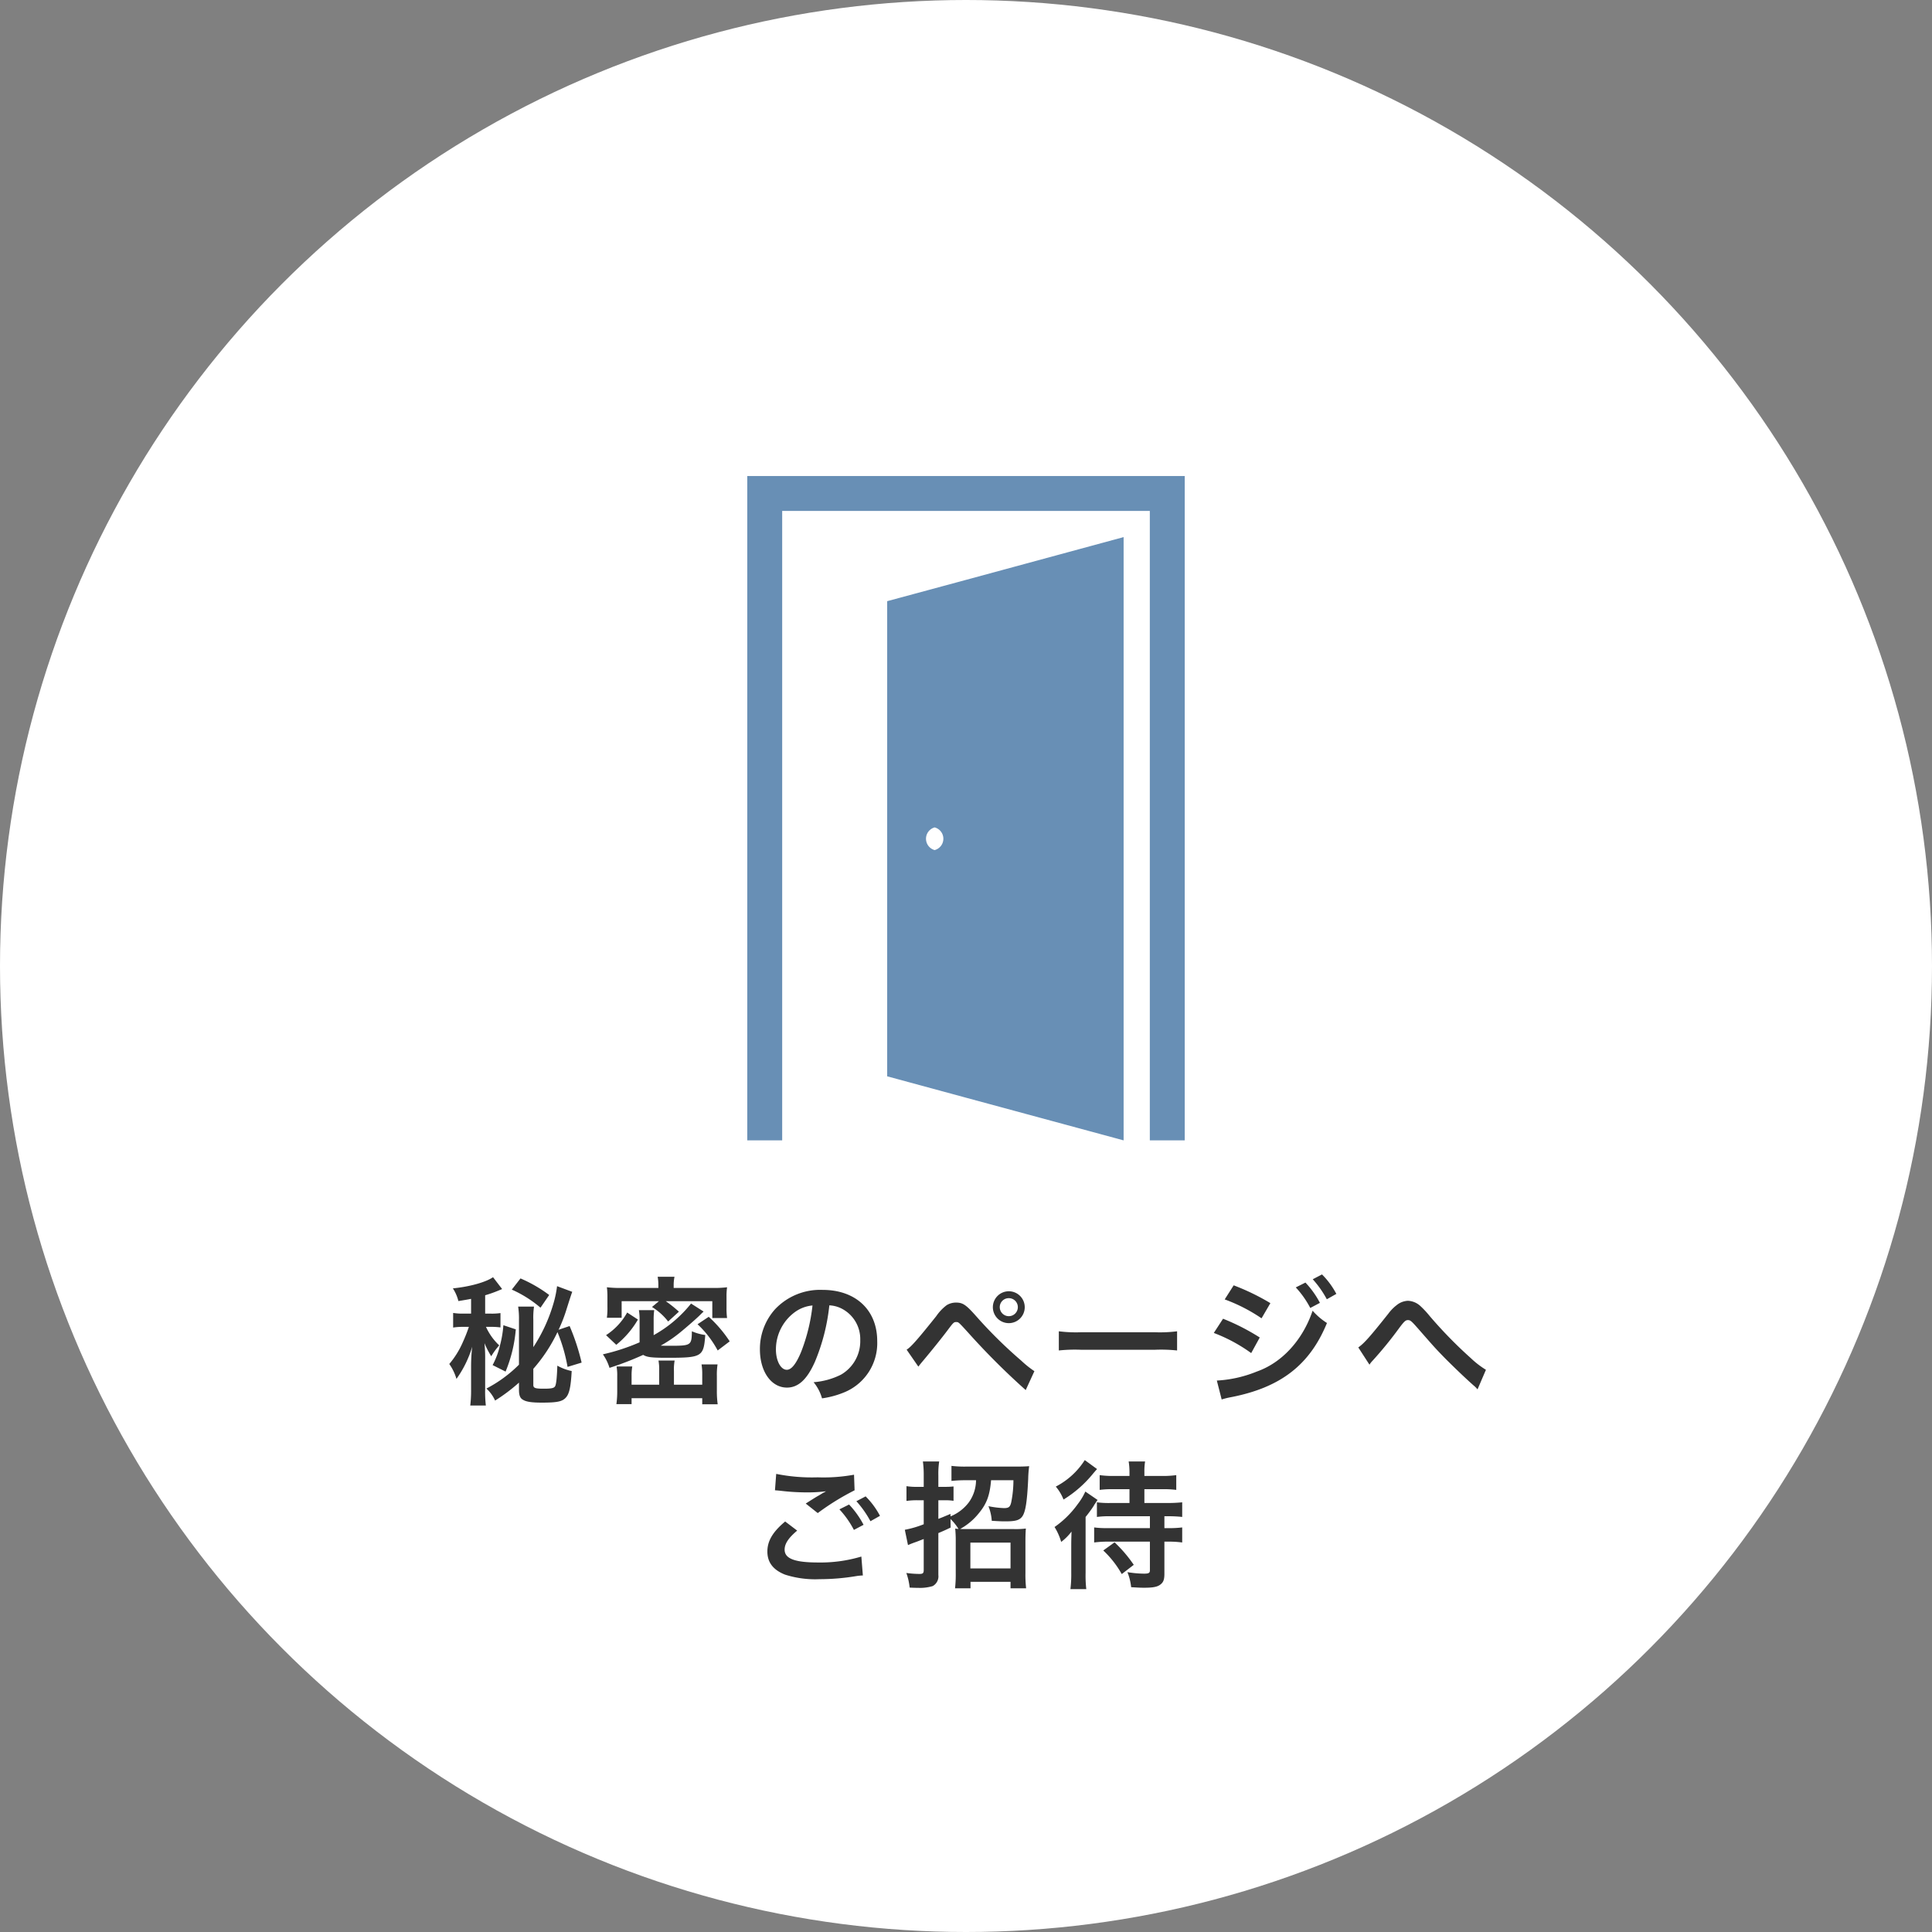
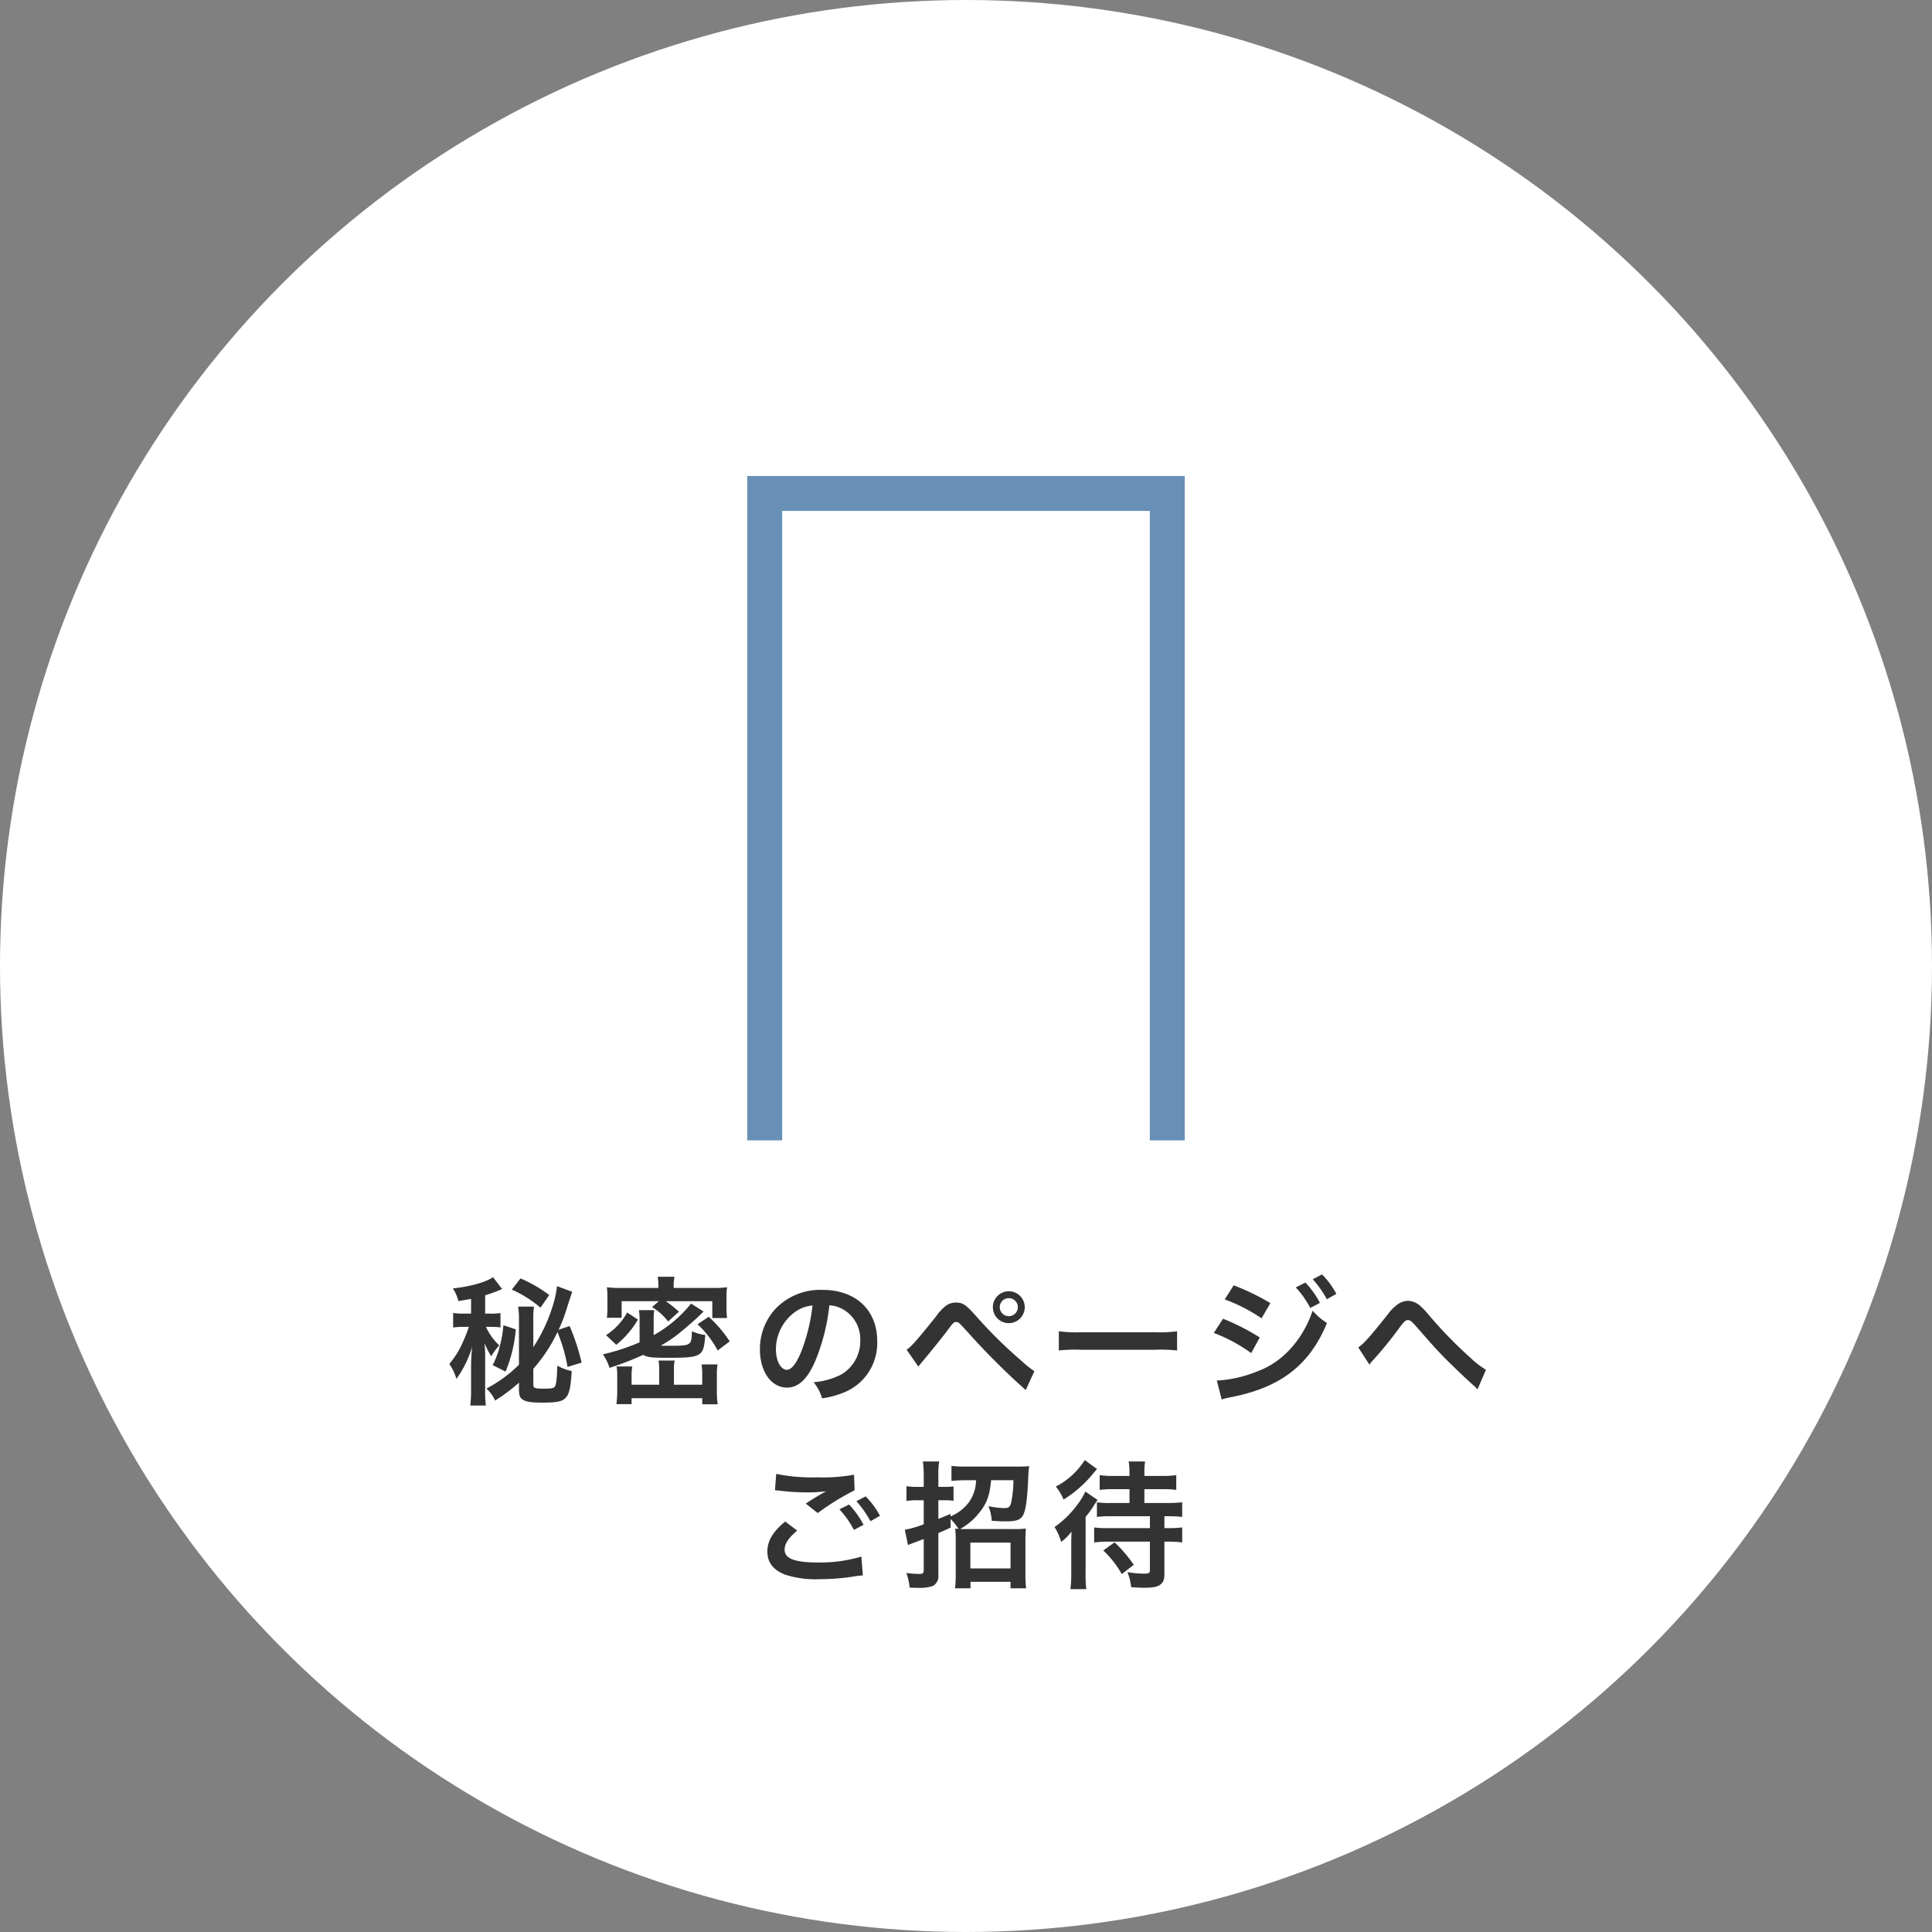
<svg xmlns="http://www.w3.org/2000/svg" width="420" height="420" viewBox="0 0 420 420">
  <rect x="0" y="0" width="420" height="420" fill="#808080" stroke="none" />
  <defs>
    <clipPath id="clip-path">
      <rect id="長方形_1343" data-name="長方形 1343" width="95.1" height="144.426" fill="#688fb5" />
    </clipPath>
  </defs>
  <g id="グループ_1330" data-name="グループ 1330" transform="translate(-165 -2868)">
    <circle id="楕円形_98" data-name="楕円形 98" cx="210" cy="210" r="210" transform="translate(165 2868)" fill="#fff" />
    <path id="パス_826" data-name="パス 826" d="M76.44,19.22a47.593,47.593,0,0,0-2.61-7.95l-2.4.81A32.608,32.608,0,0,0,73.2,7.49c.78-2.46.99-3.09,1.2-3.66L71.1,2.6a23.067,23.067,0,0,1-.87,4.05,34.958,34.958,0,0,1-4.29,9.21V9.95a16.591,16.591,0,0,1,.15-2.91H62.64a17.52,17.52,0,0,1,.18,2.88v9.75a28.843,28.843,0,0,1-7.08,5.19,7.954,7.954,0,0,1,1.89,2.61,37.822,37.822,0,0,0,5.19-3.9v1.56c0,1.17.24,1.8.81,2.13.72.48,1.95.66,4.14.66,3.42,0,4.5-.24,5.28-1.14.72-.81,1.05-2.34,1.23-5.73a10.707,10.707,0,0,1-3.12-1.17c-.09,2.64-.24,4.02-.48,4.47-.24.42-.81.54-2.49.54-1.86,0-2.25-.15-2.25-.81V20.57a34.326,34.326,0,0,0,5.25-7.98,35.682,35.682,0,0,1,2.19,7.56ZM52.41,8.57H50.73a12.706,12.706,0,0,1-2.22-.15V11.6a12.719,12.719,0,0,1,2.13-.15h1.29a34.323,34.323,0,0,1-1.29,3.27,18.987,18.987,0,0,1-2.97,4.8,10.846,10.846,0,0,1,1.56,3.24,23.371,23.371,0,0,0,3.42-6.99,39.736,39.736,0,0,0-.24,4.02v5.25a27.257,27.257,0,0,1-.18,3.51h3.39a25.57,25.57,0,0,1-.15-3.54V18.5a30.908,30.908,0,0,0-.15-3.51,19.568,19.568,0,0,0,1.47,2.85,15.593,15.593,0,0,1,1.74-2.37,12.581,12.581,0,0,1-2.88-4.02h.93a14.88,14.88,0,0,1,2.22.12V8.45a12.874,12.874,0,0,1-2.13.12h-1.2V4.58a28.817,28.817,0,0,0,2.97-1.05c.33-.15.45-.18.72-.3L57.18.65c-1.53,1.08-5.07,2.07-8.73,2.43a8.918,8.918,0,0,1,1.2,2.76c1.47-.24,1.98-.33,2.76-.48Zm8.85-5.22A25.314,25.314,0,0,1,67.5,7.28l1.89-2.76A29.934,29.934,0,0,0,63.15.92Zm-1.83,7.74a23.536,23.536,0,0,1-.72,4.32,17.707,17.707,0,0,1-1.62,4.35l2.82,1.41a30.487,30.487,0,0,0,2.22-9.18Zm40.8-4.71a27.266,27.266,0,0,1-8.13,6.87V9.95a14.337,14.337,0,0,1,.12-2.13H88.89a11.753,11.753,0,0,1,.15,2.19v4.8a44.272,44.272,0,0,1-7.98,2.61,10.271,10.271,0,0,1,1.44,2.94,66.545,66.545,0,0,0,7.32-2.82c.84.51,1.86.63,5.16.63,7.65,0,7.98-.21,8.34-4.95a10.927,10.927,0,0,1-2.91-.81c-.06,3.09-.15,3.15-4.86,3.15-.63,0-1.26,0-1.92-.03a28.39,28.39,0,0,0,4.02-2.7c1.23-.99,3.45-2.91,4.38-3.81.51-.51.51-.51.93-.9ZM93.12,2.99H85.17a25.254,25.254,0,0,1-3.24-.15,14.921,14.921,0,0,1,.12,2.04V7.13a15.641,15.641,0,0,1-.12,2.34h3.21V5.87h8.1l-1.5,1.26a13.237,13.237,0,0,1,3.51,3.15l2.34-2.13a27.089,27.089,0,0,0-2.85-2.28h10.11V9.53h3.21a15.066,15.066,0,0,1-.12-2.25V4.91a13.735,13.735,0,0,1,.12-2.07,23.655,23.655,0,0,1-3.21.15h-8.4V2.42A9.1,9.1,0,0,1,96.63.56H92.97a9.844,9.844,0,0,1,.15,1.89Zm.18,21.03h-6V22.07a11.194,11.194,0,0,1,.15-2.01H84.03a10.25,10.25,0,0,1,.15,2.07v3.18A20.554,20.554,0,0,1,84,28.25h3.3V26.96h15.36v1.32h3.36a20.261,20.261,0,0,1-.18-2.94V22.13a14.484,14.484,0,0,1,.15-2.52h-3.48a12.706,12.706,0,0,1,.15,2.22v2.19H96.51V21.05a10.729,10.729,0,0,1,.15-2.28H93.15a10.784,10.784,0,0,1,.15,2.22Zm-9.33-8.67a19.868,19.868,0,0,0,4.71-5.49L86.34,8.33a13.839,13.839,0,0,1-4.59,4.92Zm24.66-.75a27.567,27.567,0,0,0-4.56-5.34l-2.43,1.62a21.991,21.991,0,0,1,4.38,5.7Zm21.66-7.83a6.557,6.557,0,0,1,3.03.9,7.432,7.432,0,0,1,3.69,6.66,8.4,8.4,0,0,1-4.17,7.5,15.943,15.943,0,0,1-5.97,1.65,9.57,9.57,0,0,1,1.83,3.51,19.613,19.613,0,0,0,4.71-1.26,11.557,11.557,0,0,0,7.29-11.19c0-6.75-4.68-11.13-11.88-11.13a13.467,13.467,0,0,0-10.32,4.2,12.887,12.887,0,0,0-3.3,8.73c0,4.83,2.46,8.31,5.88,8.31,2.46,0,4.38-1.77,6.09-5.64A43.4,43.4,0,0,0,130.29,6.77Zm-3.66.03a39.538,39.538,0,0,1-2.49,10.14c-1.08,2.58-2.1,3.84-3.09,3.84-1.32,0-2.37-1.95-2.37-4.41a10.044,10.044,0,0,1,4.08-8.1A7.637,7.637,0,0,1,126.63,6.8Zm23.01,13.29c.42-.54.54-.69,1.02-1.26,1.62-1.92,4.14-5.04,5.37-6.69s1.35-1.74,1.83-1.74c.51,0,.51,0,2.43,2.1a158.183,158.183,0,0,0,12.69,12.69l1.89-4.11a21.5,21.5,0,0,1-2.85-2.28,99.541,99.541,0,0,1-9.72-9.57c-2.28-2.58-2.97-3.06-4.47-3.06a3.815,3.815,0,0,0-2.04.57,10.155,10.155,0,0,0-2.25,2.37c-4.02,5.04-5.58,6.81-6.45,7.29ZM169.29,3.71a3.465,3.465,0,1,0,3.48,3.45A3.47,3.47,0,0,0,169.29,3.71Zm0,1.5a1.953,1.953,0,0,1,1.98,1.95,1.965,1.965,0,1,1-3.93,0A1.946,1.946,0,0,1,169.29,5.21Zm10.89,11.37a32.934,32.934,0,0,1,4.89-.15H201a32.934,32.934,0,0,1,4.89.15V12.41a29.461,29.461,0,0,1-4.86.21H185.04a29.461,29.461,0,0,1-4.86-.21Zm36.06-11.1a36.32,36.32,0,0,1,8.01,4.11l1.92-3.3a49.4,49.4,0,0,0-7.98-3.87Zm-2.37,7.29A34.821,34.821,0,0,1,222,17.15l1.86-3.39a47.35,47.35,0,0,0-7.98-4.08Zm17.82-9.9a20.247,20.247,0,0,1,3.15,4.47l2.1-1.11a19.442,19.442,0,0,0-3.15-4.41ZM215.58,27.23a17.714,17.714,0,0,1,2.1-.51c10.74-2.1,17.07-7.02,20.79-16.11a14.586,14.586,0,0,1-3.12-2.67c-2.16,6.39-6.66,11.31-12.15,13.23a26.651,26.651,0,0,1-8.67,1.95ZM240.51,4.28A17.349,17.349,0,0,0,237.39.05L235.38,1.1a22.1,22.1,0,0,1,3.06,4.35Zm7.2,15.39a4.946,4.946,0,0,1,.63-.81,84.693,84.693,0,0,0,5.91-7.26c1.02-1.35,1.32-1.62,1.8-1.62.57,0,.75.15,2.61,2.28,3.21,3.66,3.27,3.75,5.55,6.09,2.19,2.19,4.56,4.44,6.12,5.82a5.929,5.929,0,0,1,.87.87l1.83-4.26a19.238,19.238,0,0,1-3.27-2.52,95.427,95.427,0,0,1-8.97-9.18,20.025,20.025,0,0,0-2.01-2.16,4.252,4.252,0,0,0-2.7-1.14,4.128,4.128,0,0,0-2.4.9,9.19,9.19,0,0,0-1.86,1.89c-3.96,4.98-5.25,6.45-6.54,7.35ZM118.47,46.98c.21,0,.36.03.42.03.12,0,.33.03.69.06a47.3,47.3,0,0,0,5.49.36,31.98,31.98,0,0,0,4.5-.24,5.429,5.429,0,0,1-.66.36c-.39.24-.48.3-.78.48-.75.42-1.08.63-2.97,1.83l2.61,2.07a54.326,54.326,0,0,1,8.01-4.95l-.12-3.39a37.2,37.2,0,0,1-7.92.57,39.347,39.347,0,0,1-9-.75Zm2.22,6.78c-2.7,2.25-3.87,4.23-3.87,6.54,0,2.34,1.26,3.99,3.84,5.01a21.46,21.46,0,0,0,7.5.99,48.41,48.41,0,0,0,8.1-.69,12.593,12.593,0,0,1,1.32-.12l-.33-4.11a30.9,30.9,0,0,1-9.42,1.29c-5.07,0-7.26-.84-7.26-2.79,0-1.29.84-2.55,2.73-4.14Zm20.61-1.23a17.349,17.349,0,0,0-3.12-4.23l-2.01,1.05a22.1,22.1,0,0,1,3.06,4.35Zm-8.82-1.41a20.248,20.248,0,0,1,3.15,4.47l2.1-1.11a19.442,19.442,0,0,0-3.15-4.41Zm24.15,2.1a10.735,10.735,0,0,1,1.74,2.16,4.708,4.708,0,0,1-.72-.09,25.372,25.372,0,0,1,.12,2.82v6.9a27.236,27.236,0,0,1-.15,3.27h3.36V66.87h8.7v1.41h3.39a26.261,26.261,0,0,1-.15-3.3V58.14c0-1.26.03-1.98.09-2.85a17.376,17.376,0,0,1-2.52.12H160.05c-.54,0-.84,0-1.32-.03a13.472,13.472,0,0,0,4.11-3.48c1.68-2.04,2.34-3.87,2.61-7.11h4.86a24.313,24.313,0,0,1-.48,4.8c-.24,1.02-.54,1.26-1.59,1.26a20.051,20.051,0,0,1-3.36-.42,10.54,10.54,0,0,1,.72,3.18c2.07.12,2.31.12,2.97.12,2.16,0,3.03-.24,3.63-1.02.72-.96,1.08-3.09,1.32-8.19a25.232,25.232,0,0,1,.21-2.79c-.6.06-1.5.09-2.61.09H160.14a23.769,23.769,0,0,1-3.3-.15v3.27a28.473,28.473,0,0,1,3.06-.15h2.28a8.308,8.308,0,0,1-1.56,4.8,9.484,9.484,0,0,1-3.99,3.06v-.54c-1.23.51-1.62.69-2.64,1.08V49.14h1.5a12.368,12.368,0,0,1,1.8.12V46.14a16.225,16.225,0,0,1-1.77.09h-1.53V43.74a17.643,17.643,0,0,1,.18-3.03h-3.54a21.785,21.785,0,0,1,.18,3.06v2.46H149.4a13.944,13.944,0,0,1-2.34-.15v3.21a15.573,15.573,0,0,1,2.34-.15h1.41v5.22a21.989,21.989,0,0,1-4.11,1.2l.69,3.33c.42-.18.54-.24,1.26-.51,1.05-.36,1.11-.42,2.16-.81v6.72c0,.72-.18.87-.96.87a22.626,22.626,0,0,1-2.82-.21,13.343,13.343,0,0,1,.72,3.18c.6.03,1.38.06,2.01.06a9.412,9.412,0,0,0,3-.39,2.4,2.4,0,0,0,1.23-2.4V56.28c1.2-.51,1.47-.63,2.67-1.2Zm4.32,5.13h8.73v5.61h-8.73Zm34.59-11.61v3H191.4a19.755,19.755,0,0,1-2.94-.15v3.18a19.511,19.511,0,0,1,2.94-.15h8.58V55.2H190.8a20.252,20.252,0,0,1-2.94-.15v3.27a22.719,22.719,0,0,1,3.12-.18h9v6.24c0,.57-.27.72-1.29.72a23.291,23.291,0,0,1-3.6-.33,11.873,11.873,0,0,1,.81,3.27c1.44.09,2.07.12,2.82.12,1.89,0,2.82-.18,3.45-.63.72-.51.96-1.08.96-2.4V58.14h.78a21.655,21.655,0,0,1,3.09.18V55.05a22.964,22.964,0,0,1-3.15.15h-.72V52.62h.69a26.533,26.533,0,0,1,3.18.15V49.59a31.8,31.8,0,0,1-3.24.15h-4.98v-3h3.9a20.6,20.6,0,0,1,3.03.15V43.68a21.08,21.08,0,0,1-3.09.18h-3.84v-.81a13.945,13.945,0,0,1,.15-2.34h-3.57a14.417,14.417,0,0,1,.18,2.31v.84h-3.39a20.8,20.8,0,0,1-3.09-.18v3.21a20.2,20.2,0,0,1,2.97-.15Zm-9.72-6.33a16.337,16.337,0,0,1-6.3,5.76,9.9,9.9,0,0,1,1.68,2.82,25.434,25.434,0,0,0,6.45-5.67c.54-.63.54-.63.84-.96Zm-2.94,24.51a25.592,25.592,0,0,1-.18,3.54h3.45a25.88,25.88,0,0,1-.15-3.51V52.77a26.585,26.585,0,0,0,1.8-2.46,1.256,1.256,0,0,1,.24-.39c.09-.15.18-.27.18-.27a2.765,2.765,0,0,1,.39-.57l-2.67-1.83a13.209,13.209,0,0,1-1.65,2.73,20.878,20.878,0,0,1-5.04,4.98,12.6,12.6,0,0,1,1.44,3.24,11.365,11.365,0,0,0,2.25-2.25c-.06,2.19-.06,2.25-.06,3.24Zm13.59-1.74a29.437,29.437,0,0,0-4.17-4.89l-2.46,1.77a21.347,21.347,0,0,1,4.02,5.13Z" transform="translate(215 3145)" fill="#333" />
    <g id="グループ_1269" data-name="グループ 1269" transform="translate(327.45 2971.482)">
      <path id="パス_806" data-name="パス 806" d="M0,0V144.421H7.59V7.589H87.511V144.421H95.1V0Z" transform="translate(0 0)" fill="#688fb5" />
      <g id="グループ_1267" data-name="グループ 1267" transform="translate(0 0)">
        <g id="グループ_1266" data-name="グループ 1266" clip-path="url(#clip-path)">
-           <path id="パス_807" data-name="パス 807" d="M69.816,32.3l-17.133,4.63V140.222l17.133,4.648,34.266,9.278V23ZM63,91.042a2.559,2.559,0,0,1,0-4.933,2.552,2.552,0,0,1,0,4.933" transform="translate(-22.268 -9.722)" fill="#688fb5" />
-         </g>
+           </g>
      </g>
    </g>
  </g>
</svg>